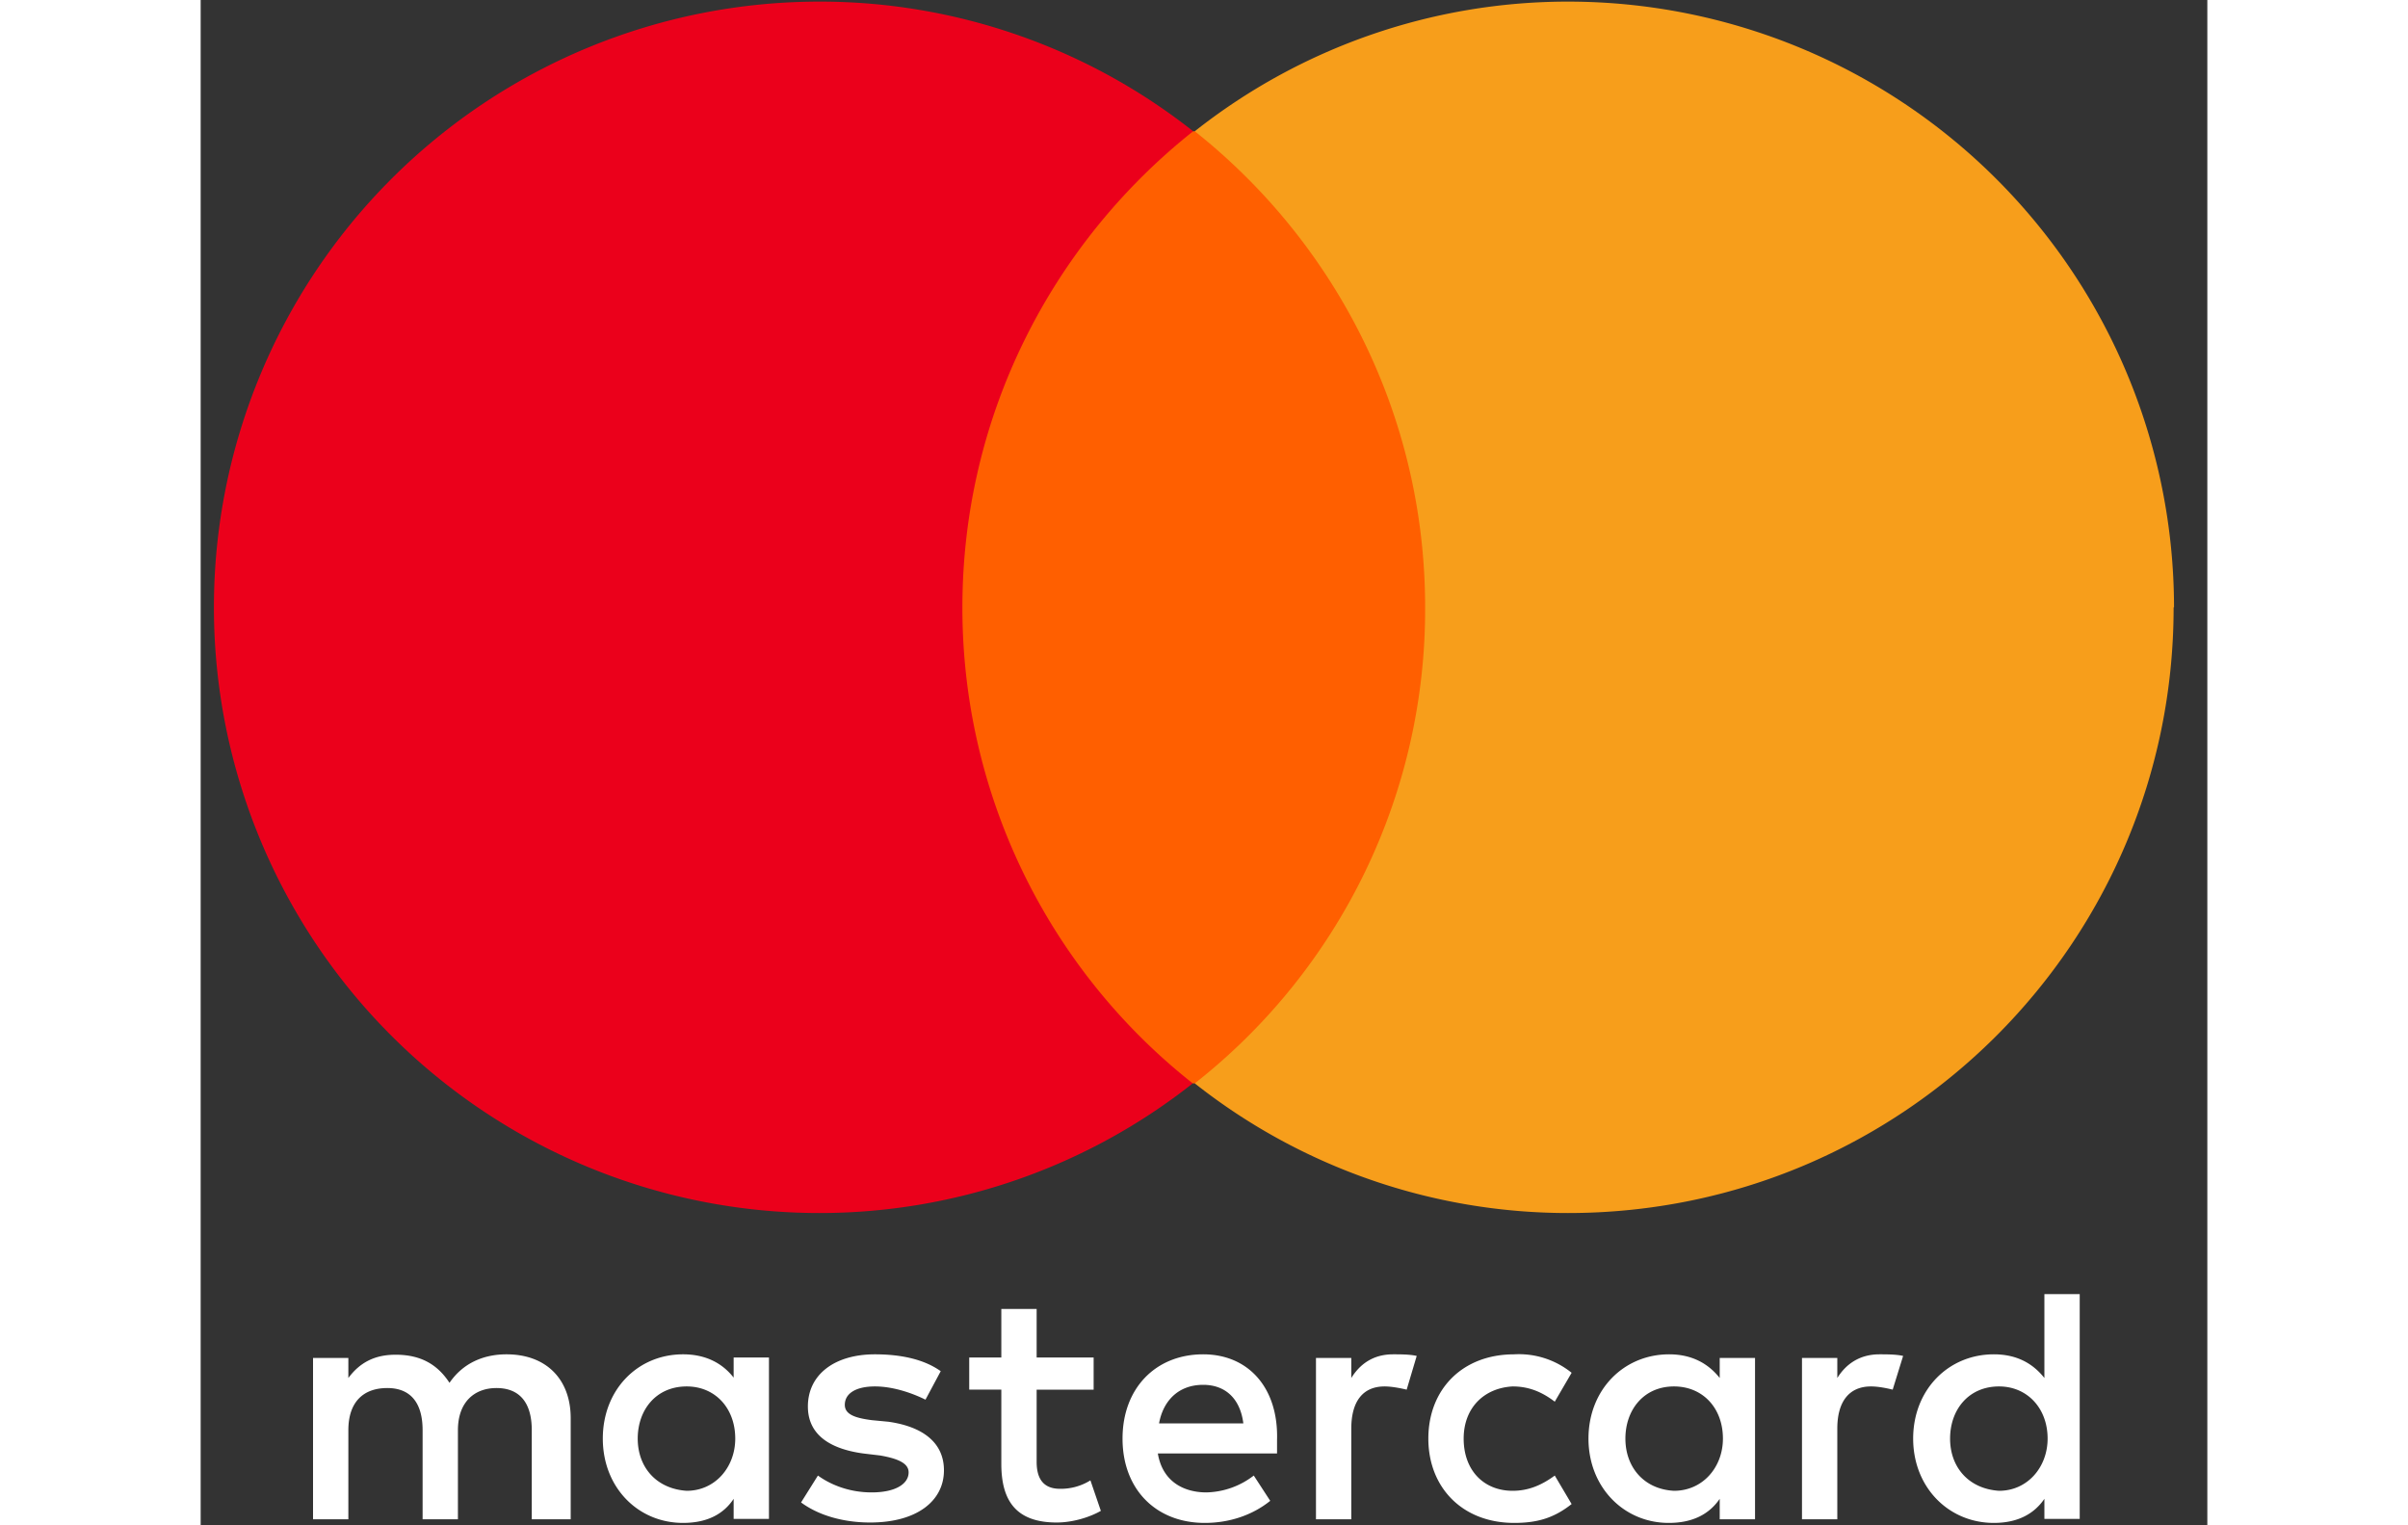
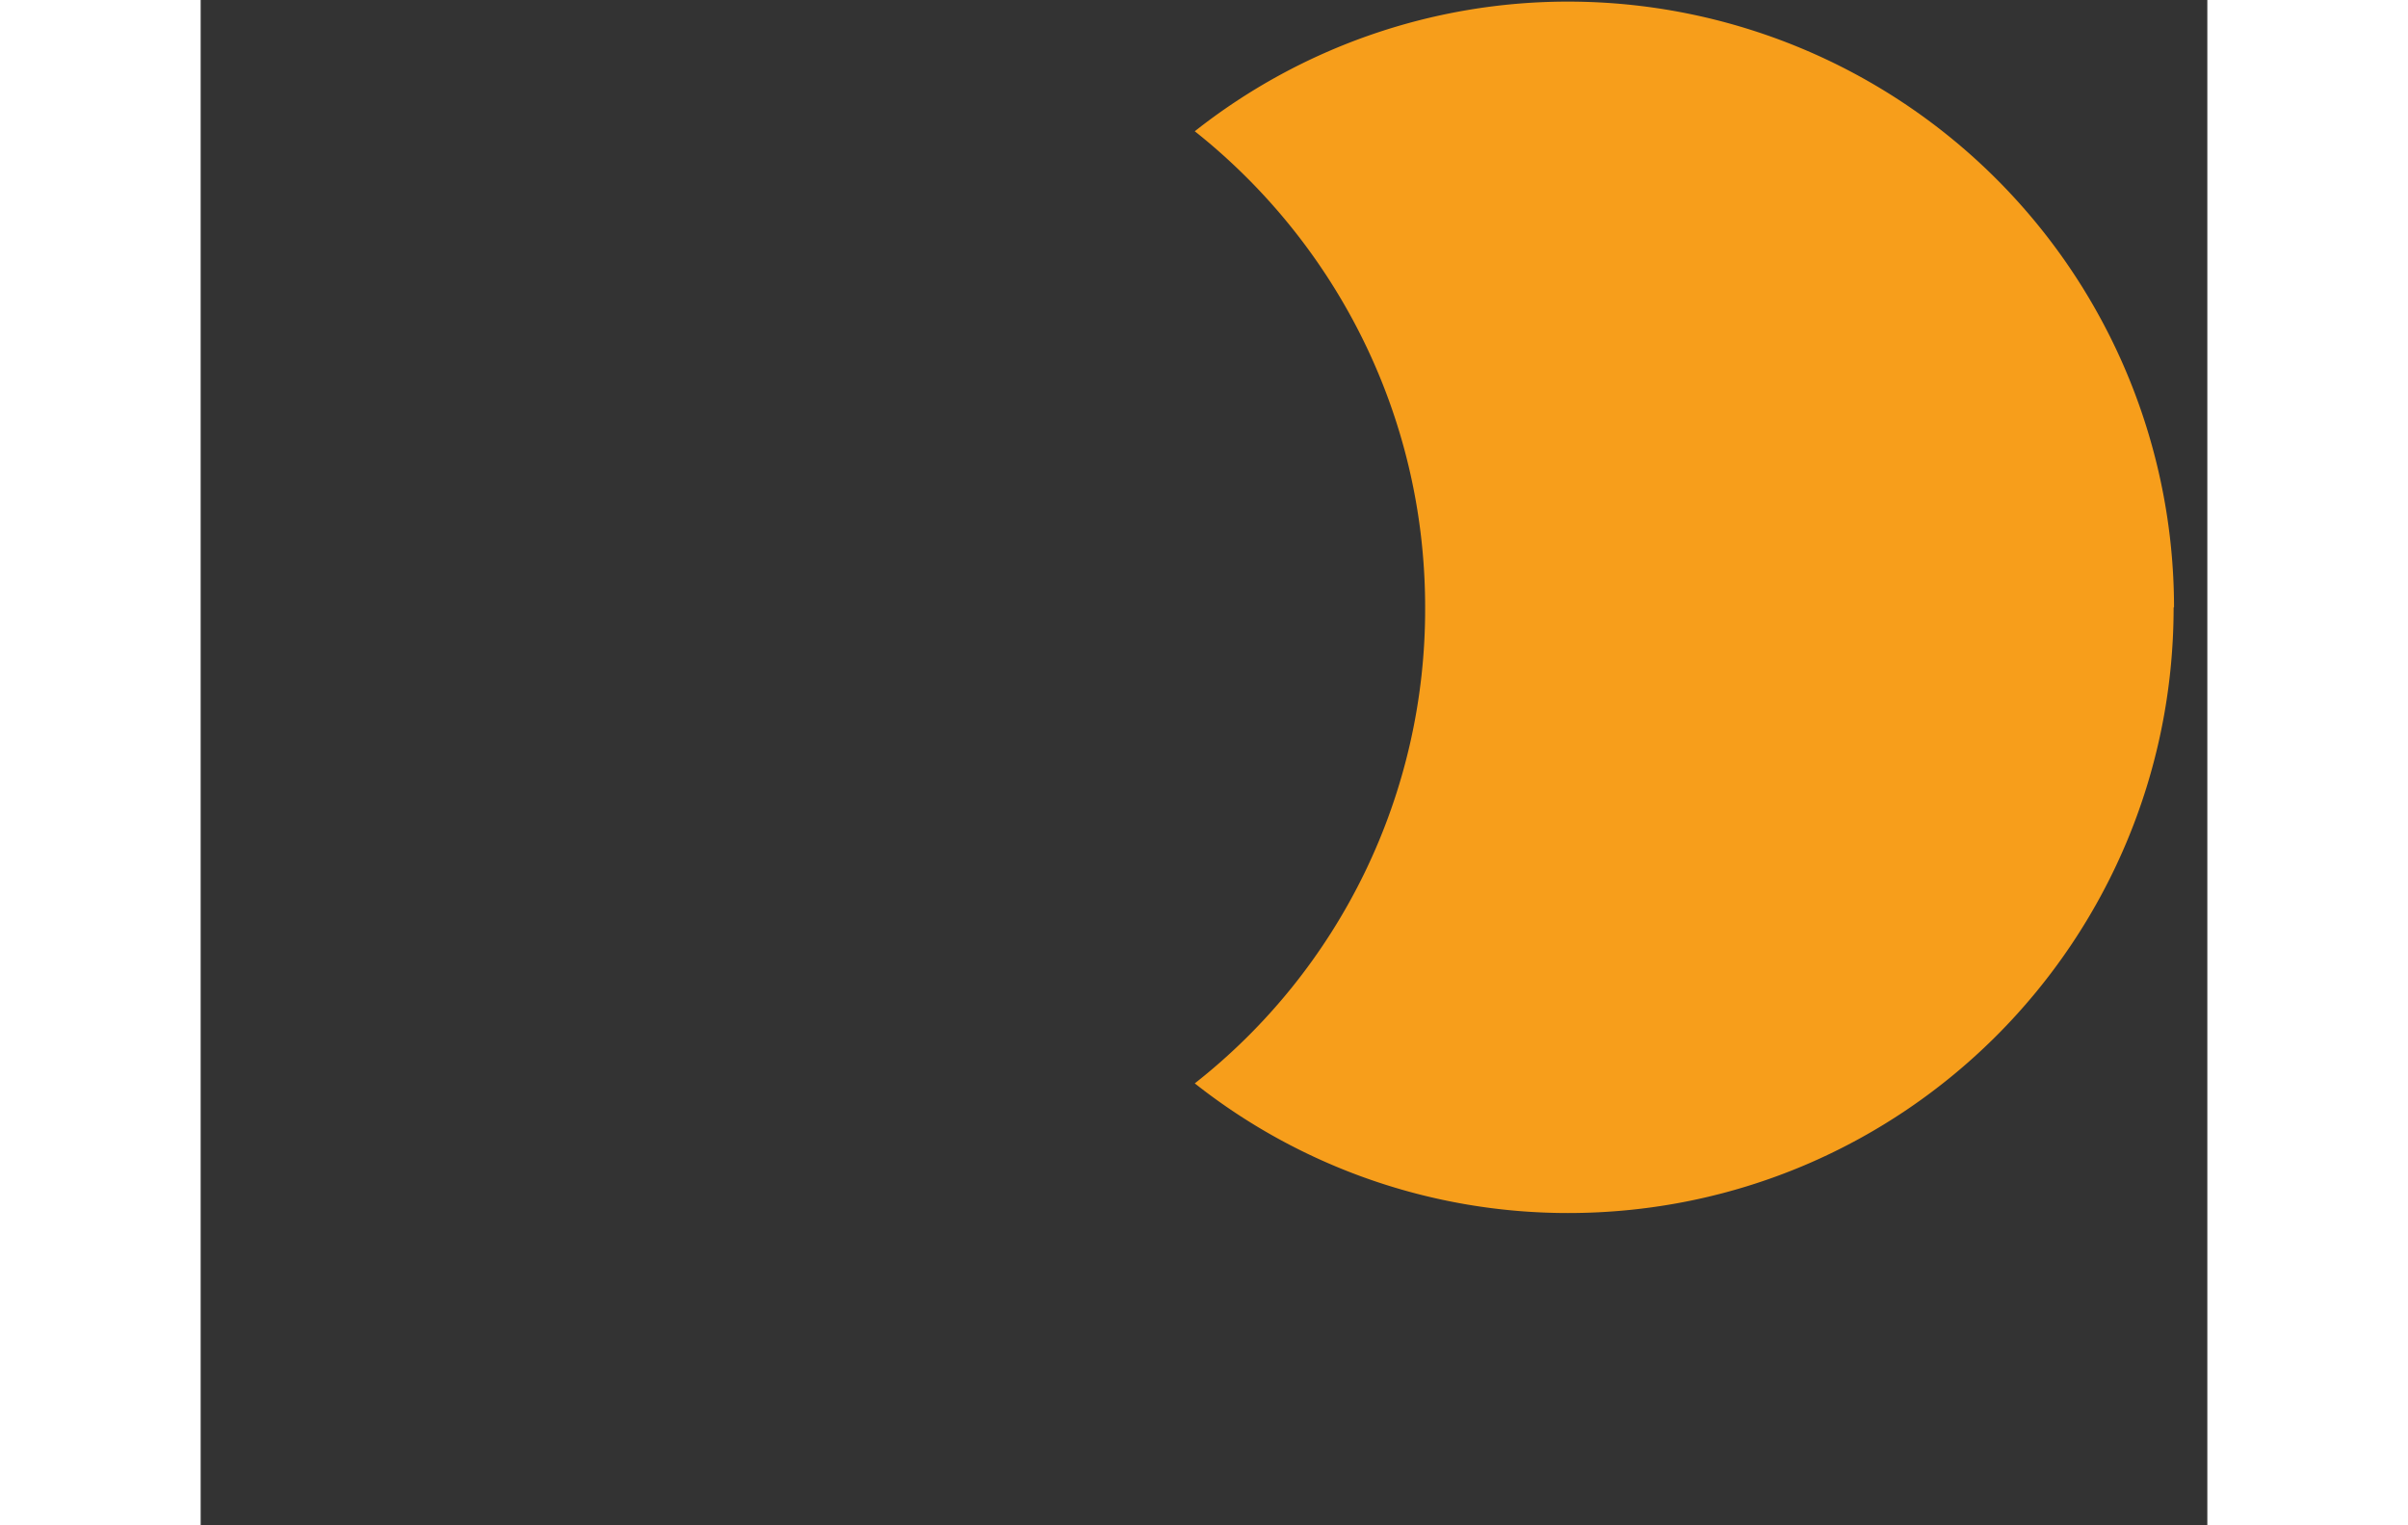
<svg xmlns="http://www.w3.org/2000/svg" class="css-x260zn-SvgElement" width="60" height="38" viewBox="0 0 50 38" fill-rule="evenodd" stroke-linejoin="round" stroke-miterlimit="1.41" clip-rule="evenodd" fill="#fff">
  <rect x="0" y="0" width="50" height="38" fill="#333333" stroke="none" />
  <g fill-rule="nonzero" fill="#FFFFFF">
-     <path fill="#FFFFFF" d="M9.22 37.85v-2.52c0-.96-.6-1.59-1.6-1.59-.5 0-1.05.17-1.42.71-.3-.46-.72-.7-1.34-.7-.42 0-.84.12-1.18.58v-.5H2.8v4.02h.88v-2.22c0-.71.38-1.05.97-1.05s.88.38.88 1.05v2.22h.88v-2.22c0-.71.42-1.05.96-1.05.59 0 .88.38.88 1.05v2.22h.97zm13.03-4.03h-1.42v-1.21h-.88v1.21h-.8v.8h.8v1.85c0 .92.37 1.46 1.38 1.46.38 0 .8-.12 1.1-.29l-.26-.76a1.39 1.39 0 0 1-.76.21c-.41 0-.58-.25-.58-.67v-1.8h1.42v-.8zm7.46-.08c-.5 0-.83.25-1.04.59v-.5h-.88v4.02h.88v-2.26c0-.68.29-1.05.83-1.05.17 0 .38.04.55.08l.25-.84c-.17-.04-.42-.04-.59-.04zm-11.27.42c-.42-.3-1-.42-1.64-.42-1 0-1.67.5-1.67 1.3 0 .67.5 1.05 1.38 1.17l.42.05c.46.08.71.2.71.42 0 .29-.33.5-.92.5-.59 0-1.05-.21-1.34-.42l-.42.67c.46.34 1.09.5 1.72.5 1.17 0 1.84-.54 1.84-1.3 0-.7-.54-1.09-1.38-1.21l-.42-.04c-.38-.05-.67-.13-.67-.38 0-.3.3-.46.75-.46.5 0 1 .2 1.26.33l.38-.71zm23.39-.42c-.5 0-.84.25-1.05.59v-.5h-.88v4.02h.88v-2.26c0-.68.3-1.05.84-1.05.17 0 .38.04.54.08l.26-.84c-.17-.04-.42-.04-.6-.04zm-11.24 2.1c0 1.21.84 2.1 2.14 2.1.59 0 1-.13 1.43-.47l-.42-.71c-.34.25-.67.38-1.05.38-.71 0-1.22-.5-1.22-1.3 0-.76.5-1.26 1.22-1.3.38 0 .71.12 1.05.38l.42-.72a2.09 2.09 0 0 0-1.43-.46c-1.3 0-2.14.88-2.14 2.1zm8.14 0v-2.01h-.88v.5c-.3-.38-.72-.59-1.26-.59-1.13 0-2.01.88-2.01 2.1 0 1.21.88 2.1 2 2.1.6 0 1.01-.22 1.27-.6v.51h.88v-2.01zm-3.23 0c0-.72.46-1.3 1.21-1.3.72 0 1.22.54 1.22 1.3 0 .71-.5 1.3-1.22 1.3-.75-.04-1.21-.59-1.21-1.3zm-10.52-2.1c-1.18 0-2.01.84-2.01 2.1s.83 2.1 2.05 2.1c.59 0 1.17-.18 1.63-.55l-.41-.63a2 2 0 0 1-1.18.42c-.54 0-1.09-.25-1.21-.97h2.97v-.33c.04-1.3-.71-2.14-1.84-2.14zm0 .76c.54 0 .92.33 1 .96h-2.1c.1-.55.47-.96 1.1-.96zm21.84 1.34v-3.6h-.88v2.09c-.3-.38-.71-.59-1.26-.59-1.13 0-2.01.88-2.01 2.1 0 1.21.88 2.1 2.01 2.1.59 0 1-.22 1.26-.6v.5h.88v-2zm-3.23 0c0-.72.46-1.3 1.22-1.3.7 0 1.21.54 1.21 1.3 0 .71-.5 1.3-1.21 1.3-.76-.05-1.22-.59-1.22-1.3zm-29.43 0v-2.02h-.88v.5c-.29-.37-.71-.58-1.26-.58-1.13 0-2 .88-2 2.1 0 1.21.87 2.1 2 2.1.6 0 1.01-.22 1.26-.6v.5h.88v-2zm-3.27 0c0-.72.46-1.3 1.22-1.3.71 0 1.21.54 1.21 1.3 0 .71-.5 1.3-1.21 1.3-.76-.05-1.22-.59-1.22-1.3z" />
-     <path fill="#FF5F00" d="M18.14 3.27h13.2v23.72h-13.2z" />
-     <path fill="#EB001B" d="M18.98 15.13c0-4.82 2.27-9.1 5.75-11.86A15 15 0 0 0 15.42.04a15.08 15.08 0 1 0 0 30.18 15 15 0 0 0 9.3-3.23 15.08 15.08 0 0 1-5.74-11.86z" />
    <path fill="#F79E1B" d="M49.16 15.13c0 8.34-6.74 15.09-15.09 15.09a15 15 0 0 1-9.3-3.23 15.01 15.01 0 0 0 5.74-11.86c0-4.82-2.26-9.1-5.74-11.86a15 15 0 0 1 9.3-3.23 15.1 15.1 0 0 1 15.1 15.09z" />
  </g>
</svg>